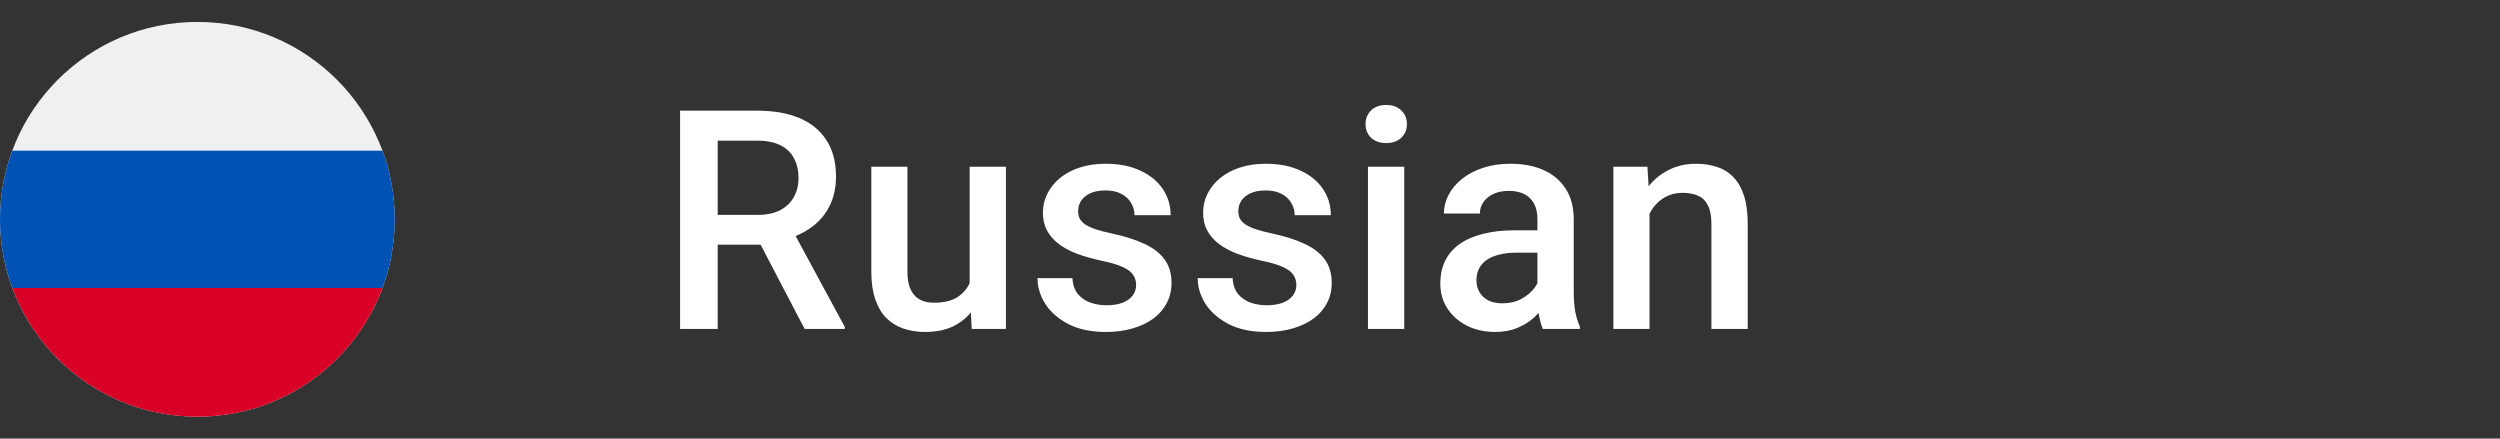
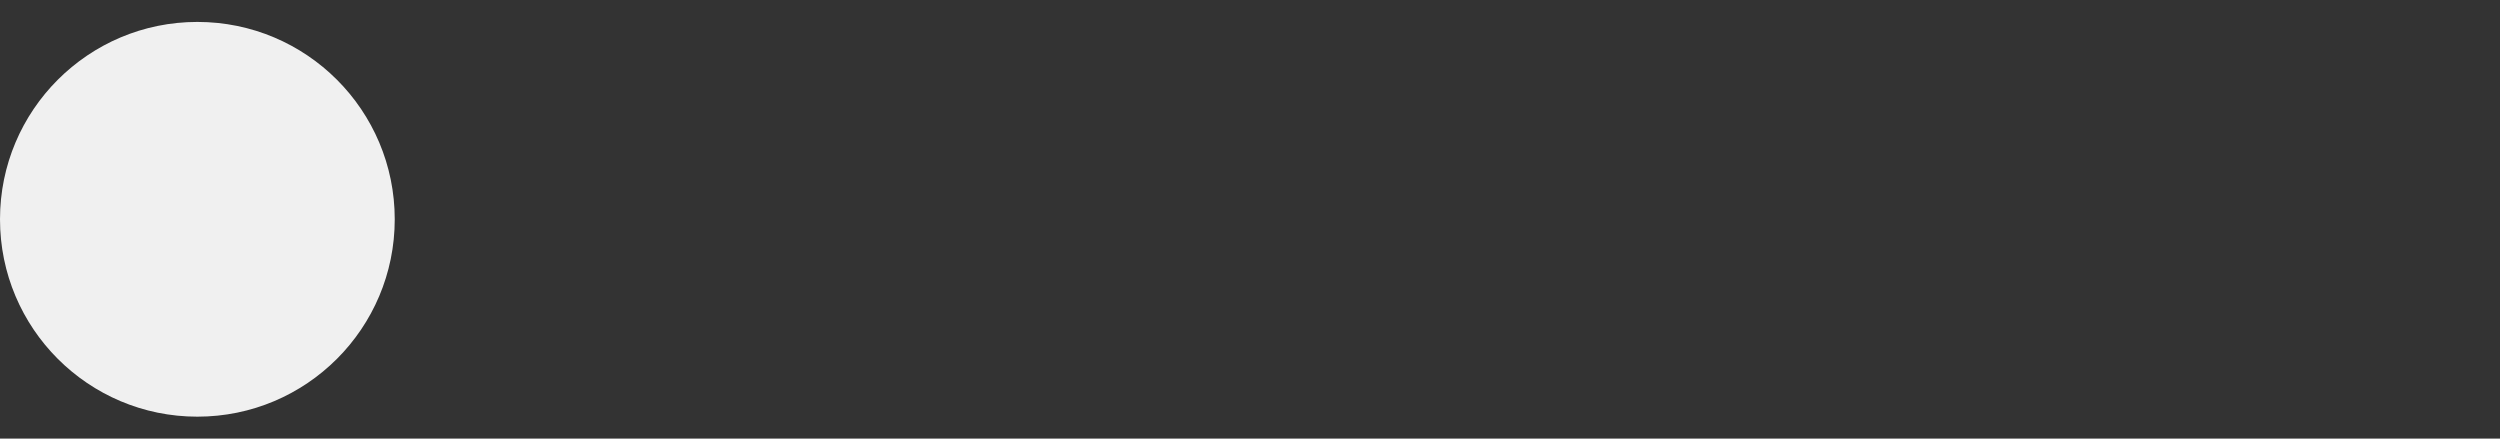
<svg xmlns="http://www.w3.org/2000/svg" width="114" height="20" viewBox="0 0 114 20" fill="none">
  <rect x="0" y="0" width="114" height="20" fill="#333333" stroke="none" />
  <g clip-path="url(#clip0_2488_824)">
    <path d="M9 19C13.971 19 18 14.971 18 10C18 5.029 13.971 1 9 1C4.029 1 0 5.029 0 10C0 14.971 4.029 19 9 19Z" fill="#F0F0F0" />
-     <path d="M17.44 13.13C17.802 12.155 18 11.101 18 10C18 8.899 17.802 7.845 17.44 6.87H0.56C0.198 7.845 0 8.899 0 10C0 11.101 0.198 12.155 0.56 13.13L9 13.913L17.44 13.13Z" fill="#0052B4" />
-     <path d="M9 19C12.87 19 16.168 16.558 17.44 13.13H0.56C1.831 16.558 5.13 19 9 19Z" fill="#D80027" />
  </g>
-   <path d="M31.012 5.047H34.532C35.289 5.047 35.934 5.161 36.467 5.389C37 5.617 37.408 5.954 37.69 6.4C37.977 6.842 38.121 7.389 38.121 8.041C38.121 8.538 38.03 8.975 37.848 9.354C37.665 9.732 37.408 10.051 37.075 10.31C36.742 10.566 36.346 10.764 35.886 10.905L35.366 11.158H32.201L32.188 9.798H34.56C34.97 9.798 35.312 9.725 35.585 9.579C35.858 9.433 36.063 9.235 36.2 8.984C36.342 8.729 36.412 8.442 36.412 8.123C36.412 7.777 36.344 7.476 36.207 7.221C36.075 6.961 35.87 6.763 35.592 6.626C35.314 6.485 34.961 6.414 34.532 6.414H32.727V15H31.012V5.047ZM36.692 15L34.355 10.529L36.152 10.523L38.524 14.911V15H36.692ZM44.216 13.257V7.604H45.87V15H44.312L44.216 13.257ZM44.449 11.719L45.002 11.705C45.002 12.202 44.948 12.66 44.838 13.079C44.729 13.494 44.56 13.856 44.332 14.166C44.105 14.471 43.813 14.711 43.457 14.884C43.102 15.052 42.676 15.137 42.179 15.137C41.819 15.137 41.489 15.084 41.188 14.979C40.887 14.875 40.627 14.713 40.409 14.494C40.194 14.275 40.028 13.991 39.91 13.64C39.791 13.289 39.732 12.87 39.732 12.382V7.604H41.379V12.396C41.379 12.664 41.411 12.89 41.475 13.072C41.539 13.25 41.625 13.394 41.735 13.503C41.844 13.612 41.972 13.69 42.118 13.735C42.263 13.781 42.418 13.804 42.582 13.804C43.052 13.804 43.421 13.713 43.69 13.53C43.963 13.343 44.157 13.093 44.271 12.778C44.389 12.464 44.449 12.111 44.449 11.719ZM51.808 12.997C51.808 12.833 51.767 12.685 51.685 12.553C51.603 12.416 51.446 12.293 51.214 12.184C50.986 12.074 50.649 11.974 50.202 11.883C49.81 11.796 49.45 11.694 49.122 11.575C48.798 11.452 48.52 11.304 48.288 11.131C48.056 10.958 47.876 10.753 47.748 10.516C47.62 10.279 47.556 10.005 47.556 9.695C47.556 9.395 47.623 9.11 47.755 8.841C47.887 8.572 48.076 8.335 48.322 8.13C48.568 7.925 48.867 7.763 49.218 7.645C49.573 7.526 49.969 7.467 50.407 7.467C51.027 7.467 51.558 7.572 52 7.781C52.446 7.986 52.788 8.267 53.025 8.622C53.262 8.973 53.381 9.369 53.381 9.812H51.733C51.733 9.616 51.683 9.433 51.583 9.265C51.487 9.091 51.341 8.952 51.145 8.848C50.949 8.738 50.703 8.684 50.407 8.684C50.124 8.684 49.89 8.729 49.703 8.82C49.521 8.907 49.384 9.021 49.293 9.162C49.206 9.303 49.163 9.458 49.163 9.627C49.163 9.75 49.186 9.862 49.231 9.962C49.281 10.058 49.363 10.146 49.477 10.229C49.591 10.306 49.746 10.379 49.942 10.447C50.143 10.516 50.393 10.582 50.694 10.646C51.259 10.764 51.745 10.917 52.15 11.104C52.56 11.286 52.875 11.523 53.094 11.815C53.312 12.102 53.422 12.466 53.422 12.908C53.422 13.236 53.351 13.537 53.21 13.81C53.073 14.079 52.873 14.314 52.608 14.515C52.344 14.711 52.027 14.863 51.658 14.973C51.293 15.082 50.883 15.137 50.428 15.137C49.758 15.137 49.19 15.018 48.725 14.781C48.261 14.54 47.907 14.232 47.666 13.858C47.429 13.48 47.31 13.088 47.31 12.683H48.903C48.921 12.988 49.006 13.232 49.156 13.414C49.311 13.592 49.502 13.722 49.73 13.804C49.963 13.881 50.202 13.92 50.448 13.92C50.744 13.92 50.993 13.881 51.193 13.804C51.394 13.722 51.546 13.612 51.651 13.476C51.756 13.334 51.808 13.175 51.808 12.997ZM59.114 12.997C59.114 12.833 59.072 12.685 58.99 12.553C58.908 12.416 58.751 12.293 58.519 12.184C58.291 12.074 57.954 11.974 57.507 11.883C57.115 11.796 56.755 11.694 56.427 11.575C56.103 11.452 55.825 11.304 55.593 11.131C55.361 10.958 55.181 10.753 55.053 10.516C54.925 10.279 54.861 10.005 54.861 9.695C54.861 9.395 54.928 9.11 55.06 8.841C55.192 8.572 55.381 8.335 55.627 8.13C55.873 7.925 56.172 7.763 56.523 7.645C56.878 7.526 57.275 7.467 57.712 7.467C58.332 7.467 58.863 7.572 59.305 7.781C59.752 7.986 60.093 8.267 60.33 8.622C60.567 8.973 60.686 9.369 60.686 9.812H59.038C59.038 9.616 58.988 9.433 58.888 9.265C58.792 9.091 58.646 8.952 58.45 8.848C58.254 8.738 58.008 8.684 57.712 8.684C57.43 8.684 57.195 8.729 57.008 8.82C56.826 8.907 56.689 9.021 56.598 9.162C56.511 9.303 56.468 9.458 56.468 9.627C56.468 9.75 56.491 9.862 56.536 9.962C56.587 10.058 56.669 10.146 56.782 10.229C56.896 10.306 57.051 10.379 57.247 10.447C57.448 10.516 57.698 10.582 57.999 10.646C58.564 10.764 59.05 10.917 59.455 11.104C59.865 11.286 60.18 11.523 60.399 11.815C60.617 12.102 60.727 12.466 60.727 12.908C60.727 13.236 60.656 13.537 60.515 13.81C60.378 14.079 60.178 14.314 59.913 14.515C59.649 14.711 59.332 14.863 58.963 14.973C58.599 15.082 58.188 15.137 57.733 15.137C57.063 15.137 56.495 15.018 56.031 14.781C55.566 14.54 55.212 14.232 54.971 13.858C54.734 13.48 54.615 13.088 54.615 12.683H56.208C56.226 12.988 56.311 13.232 56.461 13.414C56.616 13.592 56.807 13.722 57.035 13.804C57.268 13.881 57.507 13.92 57.753 13.92C58.049 13.92 58.298 13.881 58.498 13.804C58.699 13.722 58.851 13.612 58.956 13.476C59.061 13.334 59.114 13.175 59.114 12.997ZM64.033 7.604V15H62.379V7.604H64.033ZM62.269 5.662C62.269 5.411 62.351 5.204 62.515 5.04C62.684 4.871 62.916 4.787 63.212 4.787C63.504 4.787 63.734 4.871 63.903 5.04C64.072 5.204 64.156 5.411 64.156 5.662C64.156 5.908 64.072 6.113 63.903 6.277C63.734 6.441 63.504 6.523 63.212 6.523C62.916 6.523 62.684 6.441 62.515 6.277C62.351 6.113 62.269 5.908 62.269 5.662ZM70.107 13.517V9.989C70.107 9.725 70.06 9.497 69.964 9.306C69.868 9.114 69.722 8.966 69.526 8.861C69.335 8.757 69.093 8.704 68.802 8.704C68.533 8.704 68.3 8.75 68.105 8.841C67.909 8.932 67.756 9.055 67.647 9.21C67.537 9.365 67.482 9.54 67.482 9.736H65.842C65.842 9.445 65.912 9.162 66.054 8.889C66.195 8.615 66.4 8.371 66.669 8.157C66.938 7.943 67.259 7.774 67.633 7.651C68.007 7.528 68.426 7.467 68.891 7.467C69.447 7.467 69.939 7.56 70.367 7.747C70.8 7.934 71.14 8.216 71.386 8.595C71.636 8.968 71.762 9.438 71.762 10.003V13.291C71.762 13.628 71.784 13.931 71.83 14.2C71.88 14.464 71.951 14.695 72.042 14.891V15H70.353C70.276 14.822 70.215 14.597 70.169 14.323C70.128 14.045 70.107 13.776 70.107 13.517ZM70.347 10.502L70.36 11.521H69.178C68.872 11.521 68.603 11.55 68.371 11.609C68.139 11.664 67.945 11.746 67.79 11.855C67.635 11.965 67.519 12.097 67.441 12.252C67.364 12.407 67.325 12.582 67.325 12.778C67.325 12.974 67.371 13.154 67.462 13.318C67.553 13.478 67.685 13.603 67.858 13.694C68.036 13.786 68.25 13.831 68.501 13.831C68.838 13.831 69.132 13.763 69.383 13.626C69.638 13.485 69.838 13.314 69.984 13.113C70.13 12.908 70.208 12.714 70.217 12.532L70.75 13.264C70.695 13.45 70.602 13.651 70.47 13.865C70.338 14.079 70.164 14.284 69.95 14.48C69.741 14.672 69.488 14.829 69.191 14.952C68.9 15.075 68.562 15.137 68.18 15.137C67.697 15.137 67.266 15.041 66.888 14.85C66.509 14.654 66.213 14.392 65.999 14.063C65.785 13.731 65.678 13.355 65.678 12.935C65.678 12.544 65.751 12.197 65.897 11.896C66.047 11.591 66.266 11.336 66.553 11.131C66.844 10.926 67.2 10.771 67.619 10.666C68.038 10.557 68.517 10.502 69.055 10.502H70.347ZM75.218 9.183V15H73.571V7.604H75.123L75.218 9.183ZM74.924 11.028L74.391 11.021C74.396 10.497 74.469 10.017 74.61 9.579C74.756 9.142 74.956 8.766 75.211 8.451C75.471 8.137 75.781 7.895 76.141 7.727C76.501 7.553 76.902 7.467 77.344 7.467C77.7 7.467 78.021 7.517 78.308 7.617C78.6 7.713 78.848 7.87 79.053 8.089C79.263 8.308 79.422 8.592 79.532 8.943C79.641 9.29 79.696 9.716 79.696 10.222V15H78.041V10.215C78.041 9.859 77.989 9.579 77.884 9.374C77.784 9.164 77.636 9.016 77.44 8.93C77.248 8.839 77.009 8.793 76.722 8.793C76.439 8.793 76.187 8.852 75.963 8.971C75.74 9.089 75.551 9.251 75.396 9.456C75.246 9.661 75.129 9.898 75.047 10.167C74.965 10.436 74.924 10.723 74.924 11.028Z" fill="white" />
  <defs>
    <clipPath id="clip0_2488_824">
      <rect width="18" height="18" fill="white" transform="translate(0 1)" />
    </clipPath>
  </defs>
</svg>